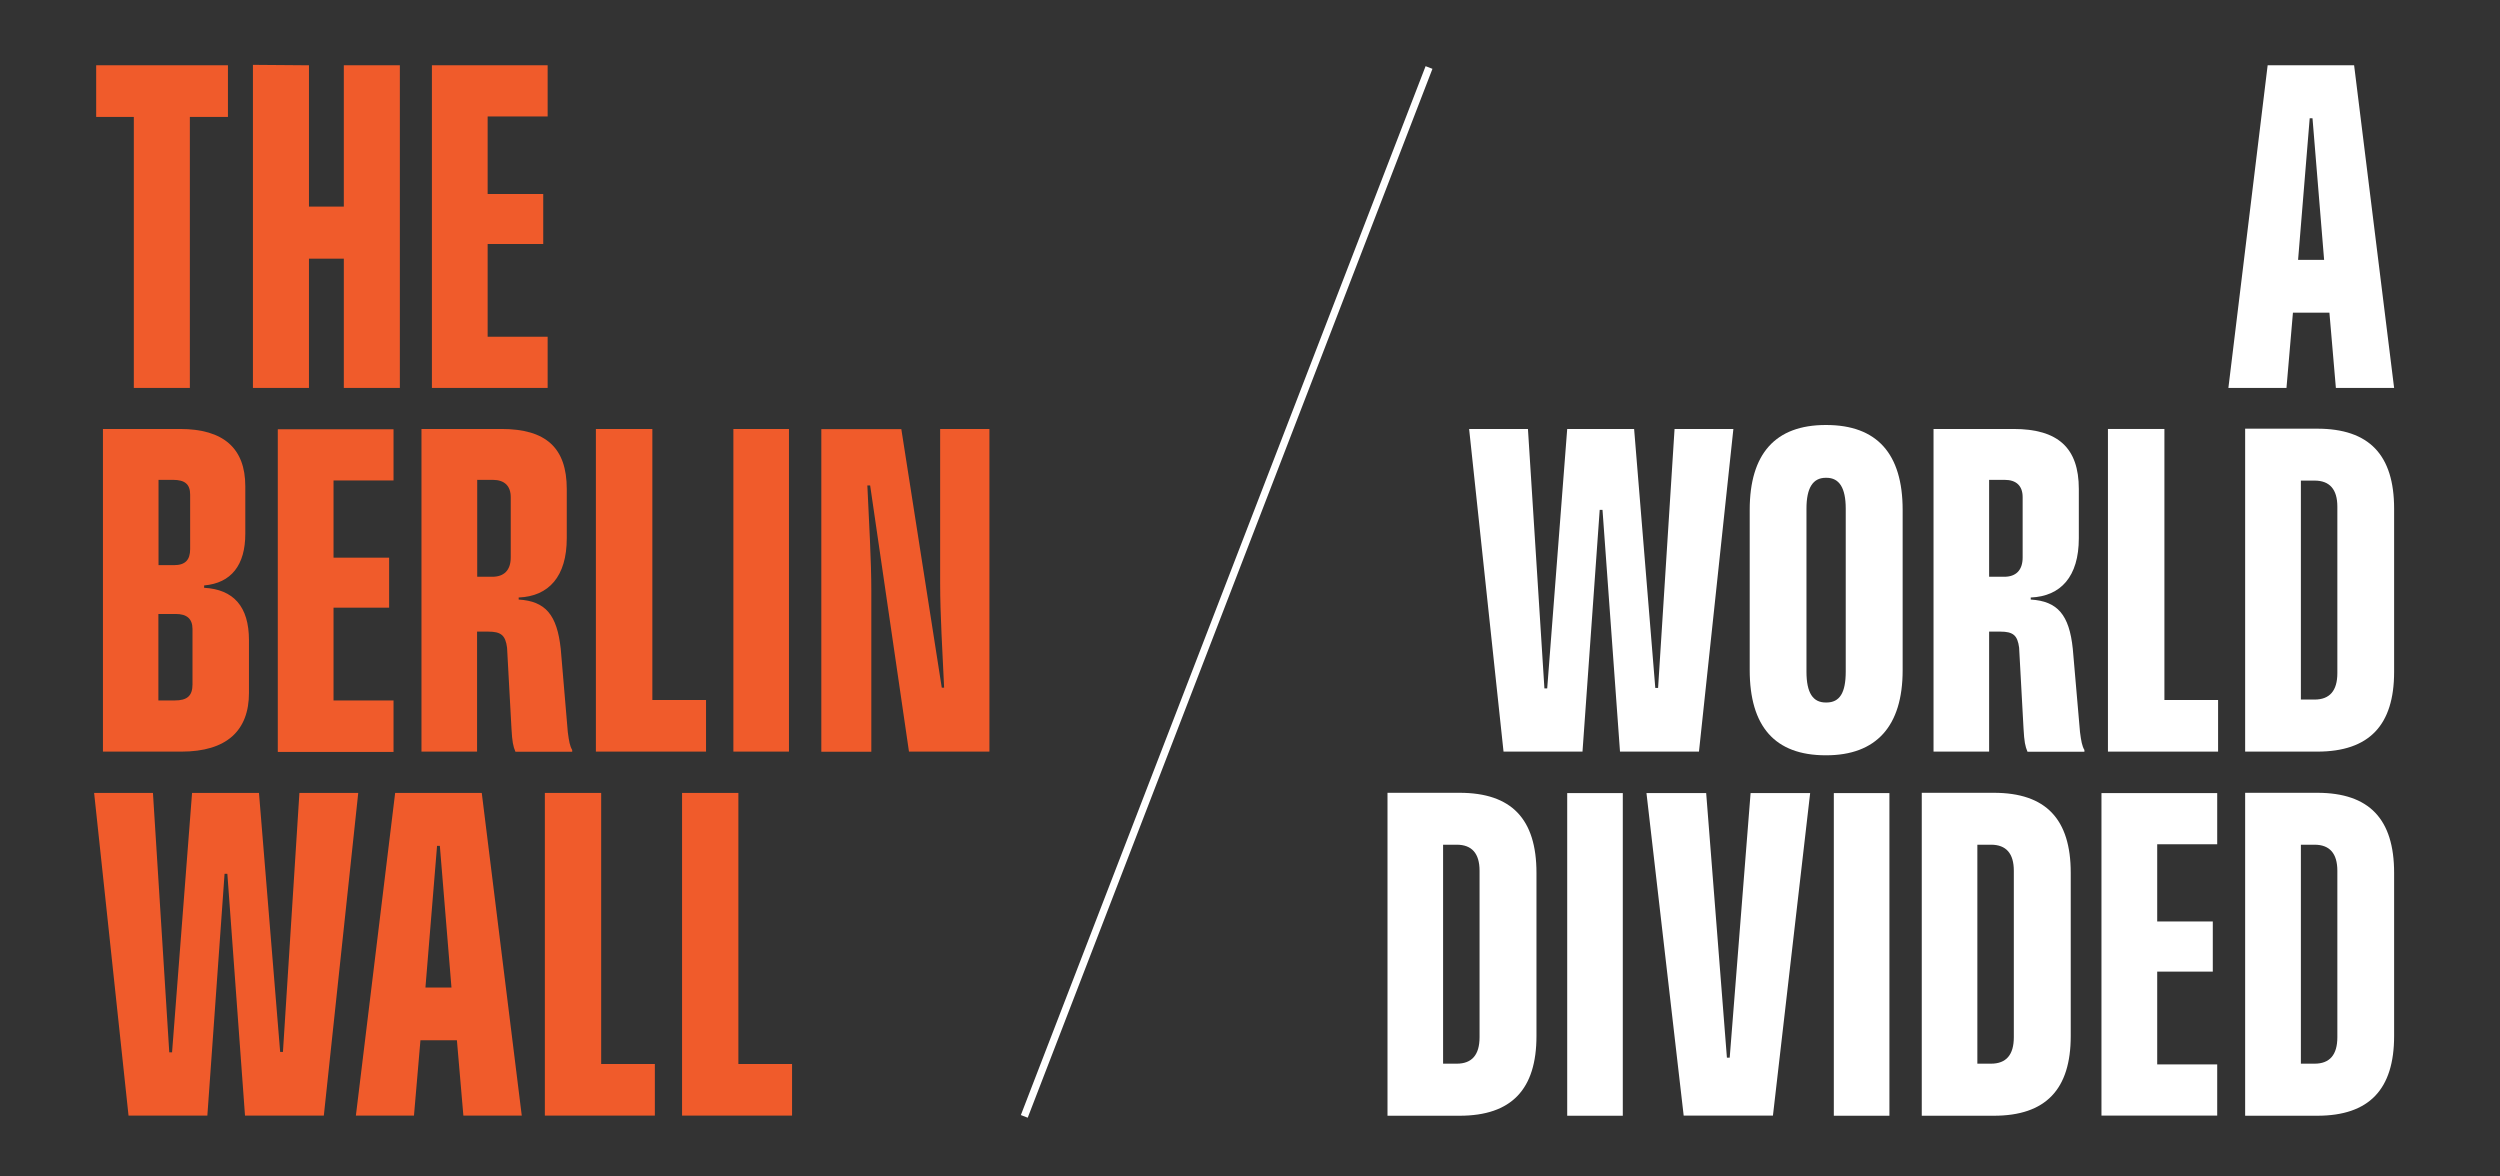
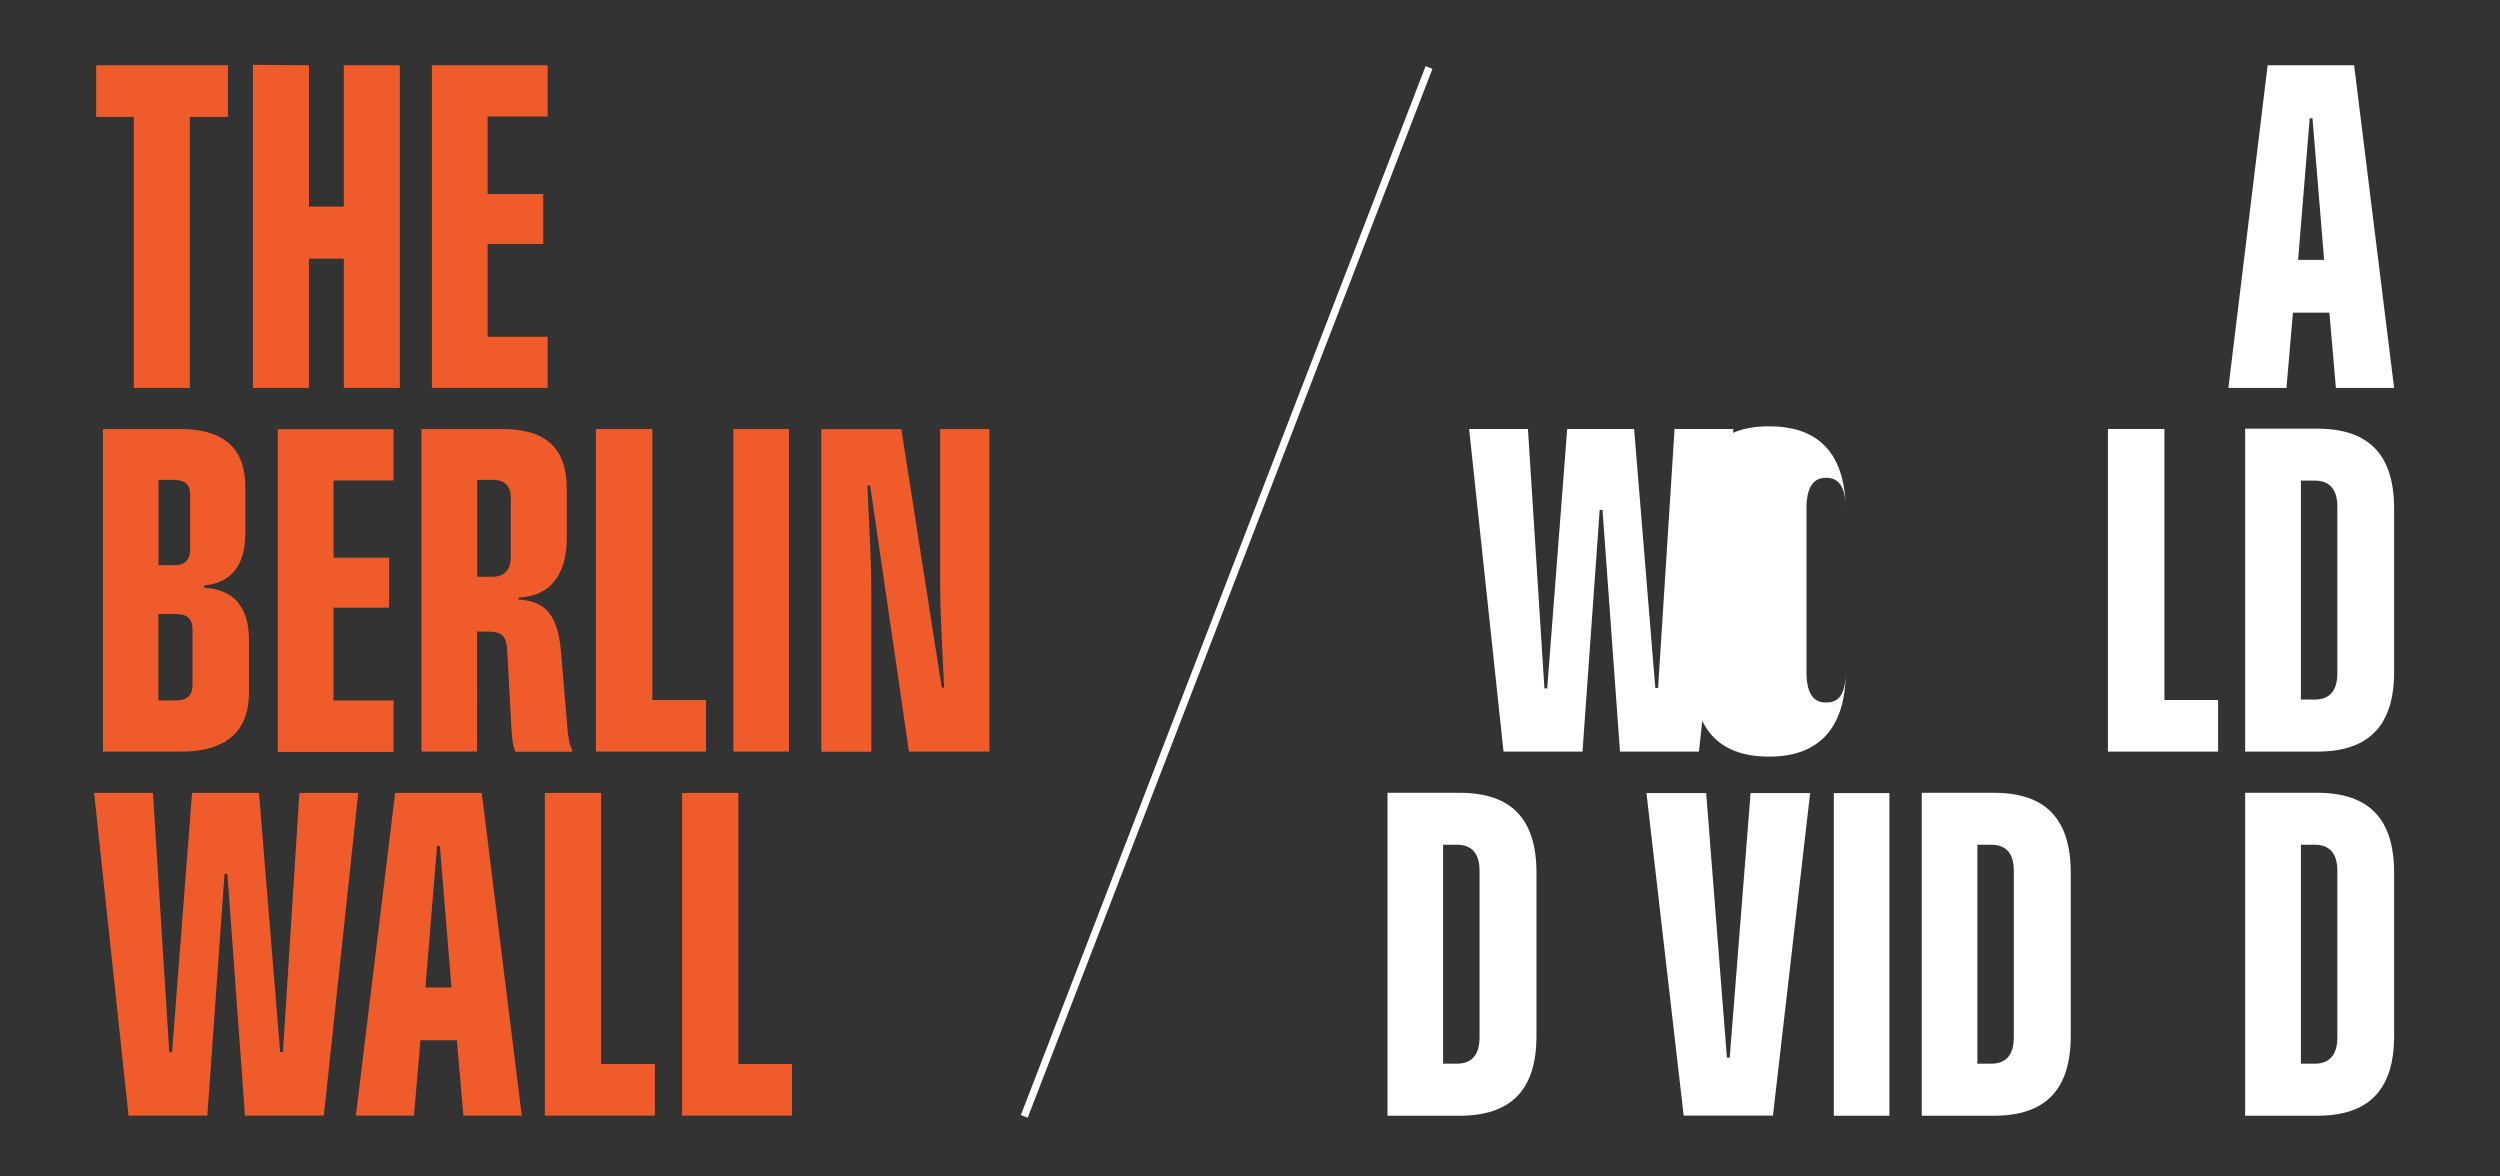
<svg xmlns="http://www.w3.org/2000/svg" id="Capa_1" version="1.1" viewBox="0 0 1700 800">
  <rect x="0" y="0" width="1700" height="800" fill="#333333" stroke="none" />
  <defs>
    <style>
      .st0 {
        fill: #fff;
      }

      .st1 {
        fill: #f05b2b;
      }
    </style>
  </defs>
  <path class="st0" d="M1589.4,457.7c0,12-5.2,18-15.5,18h-9.3v-148.9h9.3c10.3,0,15.5,6,15.5,17.7v113.2ZM1628,456.9v-111c0-36.5-16.9-54.4-52.3-54.4h-49v219.6h49c35.4,0,52.3-18,52.3-54.2" />
  <polygon class="st0" points="1508.3 511.1 1508.3 476 1471.8 476 1471.8 291.7 1433.4 291.7 1433.4 511.1 1508.3 511.1" />
  <g>
-     <path class="st0" d="M1375.4,379.1c0,8.7-4.6,13.1-12.5,13.1h-10.3v-65.9h10.6c7.9,0,12.2,4.1,12.2,11.7v41.1h0ZM1417.4,511.1v-1.1c-1.6-2.7-2.2-6-3-12.2l-4.9-56.6c-2.4-23.1-10.3-32.4-28.6-33.5v-1.4c20.4-.8,32.7-14.2,32.7-40.3v-33.5c0-28-14.2-40.8-44.4-40.8h-54.4v219.4h37.8v-81.6h7.6c8.7,0,11.7,2.5,12.8,10.9l3,55c.5,9,1.1,12,2.7,15.8h38.7Z" />
-     <path class="st0" d="M1255.1,456.7c0,14.4-4.1,21-13.1,21h-.5c-8.7,0-13.1-6.5-13.1-21v-110.8c0-14.2,4.4-21,13.1-21h.5c8.7,0,13.1,6.8,13.1,21v110.8ZM1293.8,455.8v-109.1c0-38.1-17.4-57.7-52-57.7h-.3c-34.3,0-51.7,19.6-51.7,57.7v108.9c0,38.4,17.1,58,51.7,58h.3c34,0,52-19.7,52-57.8" />
+     <path class="st0" d="M1255.1,456.7c0,14.4-4.1,21-13.1,21h-.5c-8.7,0-13.1-6.5-13.1-21v-110.8c0-14.2,4.4-21,13.1-21h.5c8.7,0,13.1,6.8,13.1,21v110.8Zv-109.1c0-38.1-17.4-57.7-52-57.7h-.3c-34.3,0-51.7,19.6-51.7,57.7v108.9c0,38.4,17.1,58,51.7,58h.3c34,0,52-19.7,52-57.8" />
  </g>
  <polygon class="st0" points="1076.1 511.1 1087.8 346.7 1089.7 346.7 1101.6 511.1 1155.3 511.1 1178.7 291.7 1138.7 291.7 1127.5 467.8 1125.6 467.8 1111.2 291.7 1065.7 291.7 1052.1 468.1 1050.2 468.1 1039 291.7 999 291.7 1022.4 511.1 1076.1 511.1" />
  <path class="st0" d="M1589.4,705.3c0,12-5.2,18-15.5,18h-9.3v-148.9h9.3c10.3,0,15.5,6,15.5,17.7v113.2ZM1628,704.5v-111c0-36.5-16.9-54.4-52.3-54.4h-49v219.6h49c35.4,0,52.3-18,52.3-54.2" />
-   <polygon class="st0" points="1507.7 758.6 1507.7 723.8 1466.9 723.8 1466.9 660.7 1504.7 660.7 1504.7 626.6 1466.9 626.6 1466.9 574.1 1507.7 574.1 1507.7 539.3 1429 539.3 1429 758.6 1507.7 758.6" />
  <path class="st0" d="M1369.4,705.3c0,12-5.2,18-15.5,18h-9.3v-148.9h9.3c10.3,0,15.5,6,15.5,17.7v113.2ZM1408.1,704.5v-111c0-36.5-16.9-54.4-52.3-54.4h-49v219.6h49c35.4,0,52.3-18,52.3-54.2" />
  <rect class="st0" x="1247" y="539.3" width="37.8" height="219.4" />
  <polygon class="st0" points="1205.6 758.6 1230.9 539.3 1190.4 539.3 1176.2 719.2 1174.3 719.2 1160.2 539.3 1119.6 539.3 1144.9 758.6 1205.6 758.6" />
-   <rect class="st0" x="1065.7" y="539.3" width="37.8" height="219.4" />
  <path class="st0" d="M1006.1,705.3c0,12-5.2,18-15.5,18h-9.3v-148.9h9.3c10.3,0,15.5,6,15.5,17.7v113.2ZM1044.8,704.5v-111c0-36.5-16.9-54.4-52.3-54.4h-49v219.6h49c35.4,0,52.3-18,52.3-54.2" />
  <path class="st0" d="M1580.4,176.7h-17.7l7.9-96.3h1.9l7.9,96.3ZM1628,263.8l-27.2-219.4h-58.8l-26.7,219.4h39.5l4.4-51.2h24.8l4.4,51.2h39.6Z" />
  <path class="st1" d="M463.8,539.2v219.4h74.8v-35.1h-36.5v-184.3h-38.3ZM370.5,539.2v219.4h74.8v-35.1h-36.5v-184.3h-38.3ZM268.7,539.2l-26.7,219.4h39.5l4.4-51.2h24.8l4.4,51.2h39.7l-27.2-219.4h-58.9ZM297.2,575.2h1.9l7.9,96.3h-17.7l7.9-96.3ZM203.6,539.2l-11.2,176.1h-1.9l-14.4-176.1h-45.5l-13.6,176.4h-1.9l-11.1-176.4h-40l23.4,219.4h53.6l11.7-164.4h1.9l12,164.4h53.6l23.4-219.4h-40Z" />
  <path class="st1" d="M123.3,511.1c30.8,0,46-14.2,46-40v-35.7c0-23.1-10.6-34.6-30.5-35.7v-1.6c18.5-1.6,28-13.9,28-35.1v-32.4c0-25.6-14.7-38.9-44.4-38.9h-52.4v219.4h53.3ZM107.8,326.3h9.8c8.2,0,11.7,3,11.7,10.1v37c0,7.3-3.3,10.9-10.9,10.9h-10.6v-58ZM107.8,417.5h11.7c7.6,0,11.4,3.3,11.4,10.3v37.6c0,7.9-3.8,10.9-12,10.9h-11.2v-58.8h.1ZM267.6,511.1v-34.8h-40.8v-63.1h37.8v-34h-37.8v-52.5h40.8v-34.8h-78.7v219.4h78.7v-.2ZM381.3,441.2c-2.5-23.1-10.3-32.4-28.6-33.5v-1.4c20.4-.8,32.7-14.2,32.7-40.3v-33.5c0-28-14.2-40.8-44.4-40.8h-54.4v219.4h37.8v-81.6h7.6c8.7,0,11.7,2.5,12.8,10.9l3,55c.5,9,1.1,12,2.7,15.8h38.6v-1.2c-1.6-2.7-2.2-6-3-12.2l-4.8-56.6ZM347.3,379.1c0,8.7-4.6,13.1-12.5,13.1h-10.3v-65.9h10.6c7.9,0,12.2,4.1,12.2,11.7v41.1h0ZM480.1,511.1v-35.1h-36.5v-184.3h-38.4v219.4h74.9ZM536.5,291.7h-37.8v219.4h37.8v-219.4ZM592.5,511.1v-109.1c0-20.7-1.6-47.9-2.7-71.9h1.9l26.4,181h54.7v-219.4h-33.5v105.1c0,21.5,1.6,46.3,2.7,70.8h-1.6l-27.5-175.8h-54.4v219.4h34Z" />
  <path class="st1" d="M172,263.8h38.1v-87.9h23.7v87.9h38.1V44.4h-38.1v96.1h-23.7V44.4l-38.1-.3v219.7ZM293.7,44.4v219.4h78.7v-34.8h-40.8v-63.1h37.8v-34h-37.8v-52.7h40.8v-34.8h-78.7ZM65.4,44.4v35.1h25.6v184.3h38.1V79.5h25.9v-35.1h-89.6Z" />
  <rect class="st0" x="451.3" y="399.4" width="764.5" height="5" transform="translate(159.1 1035.5) rotate(-68.9)" />
</svg>